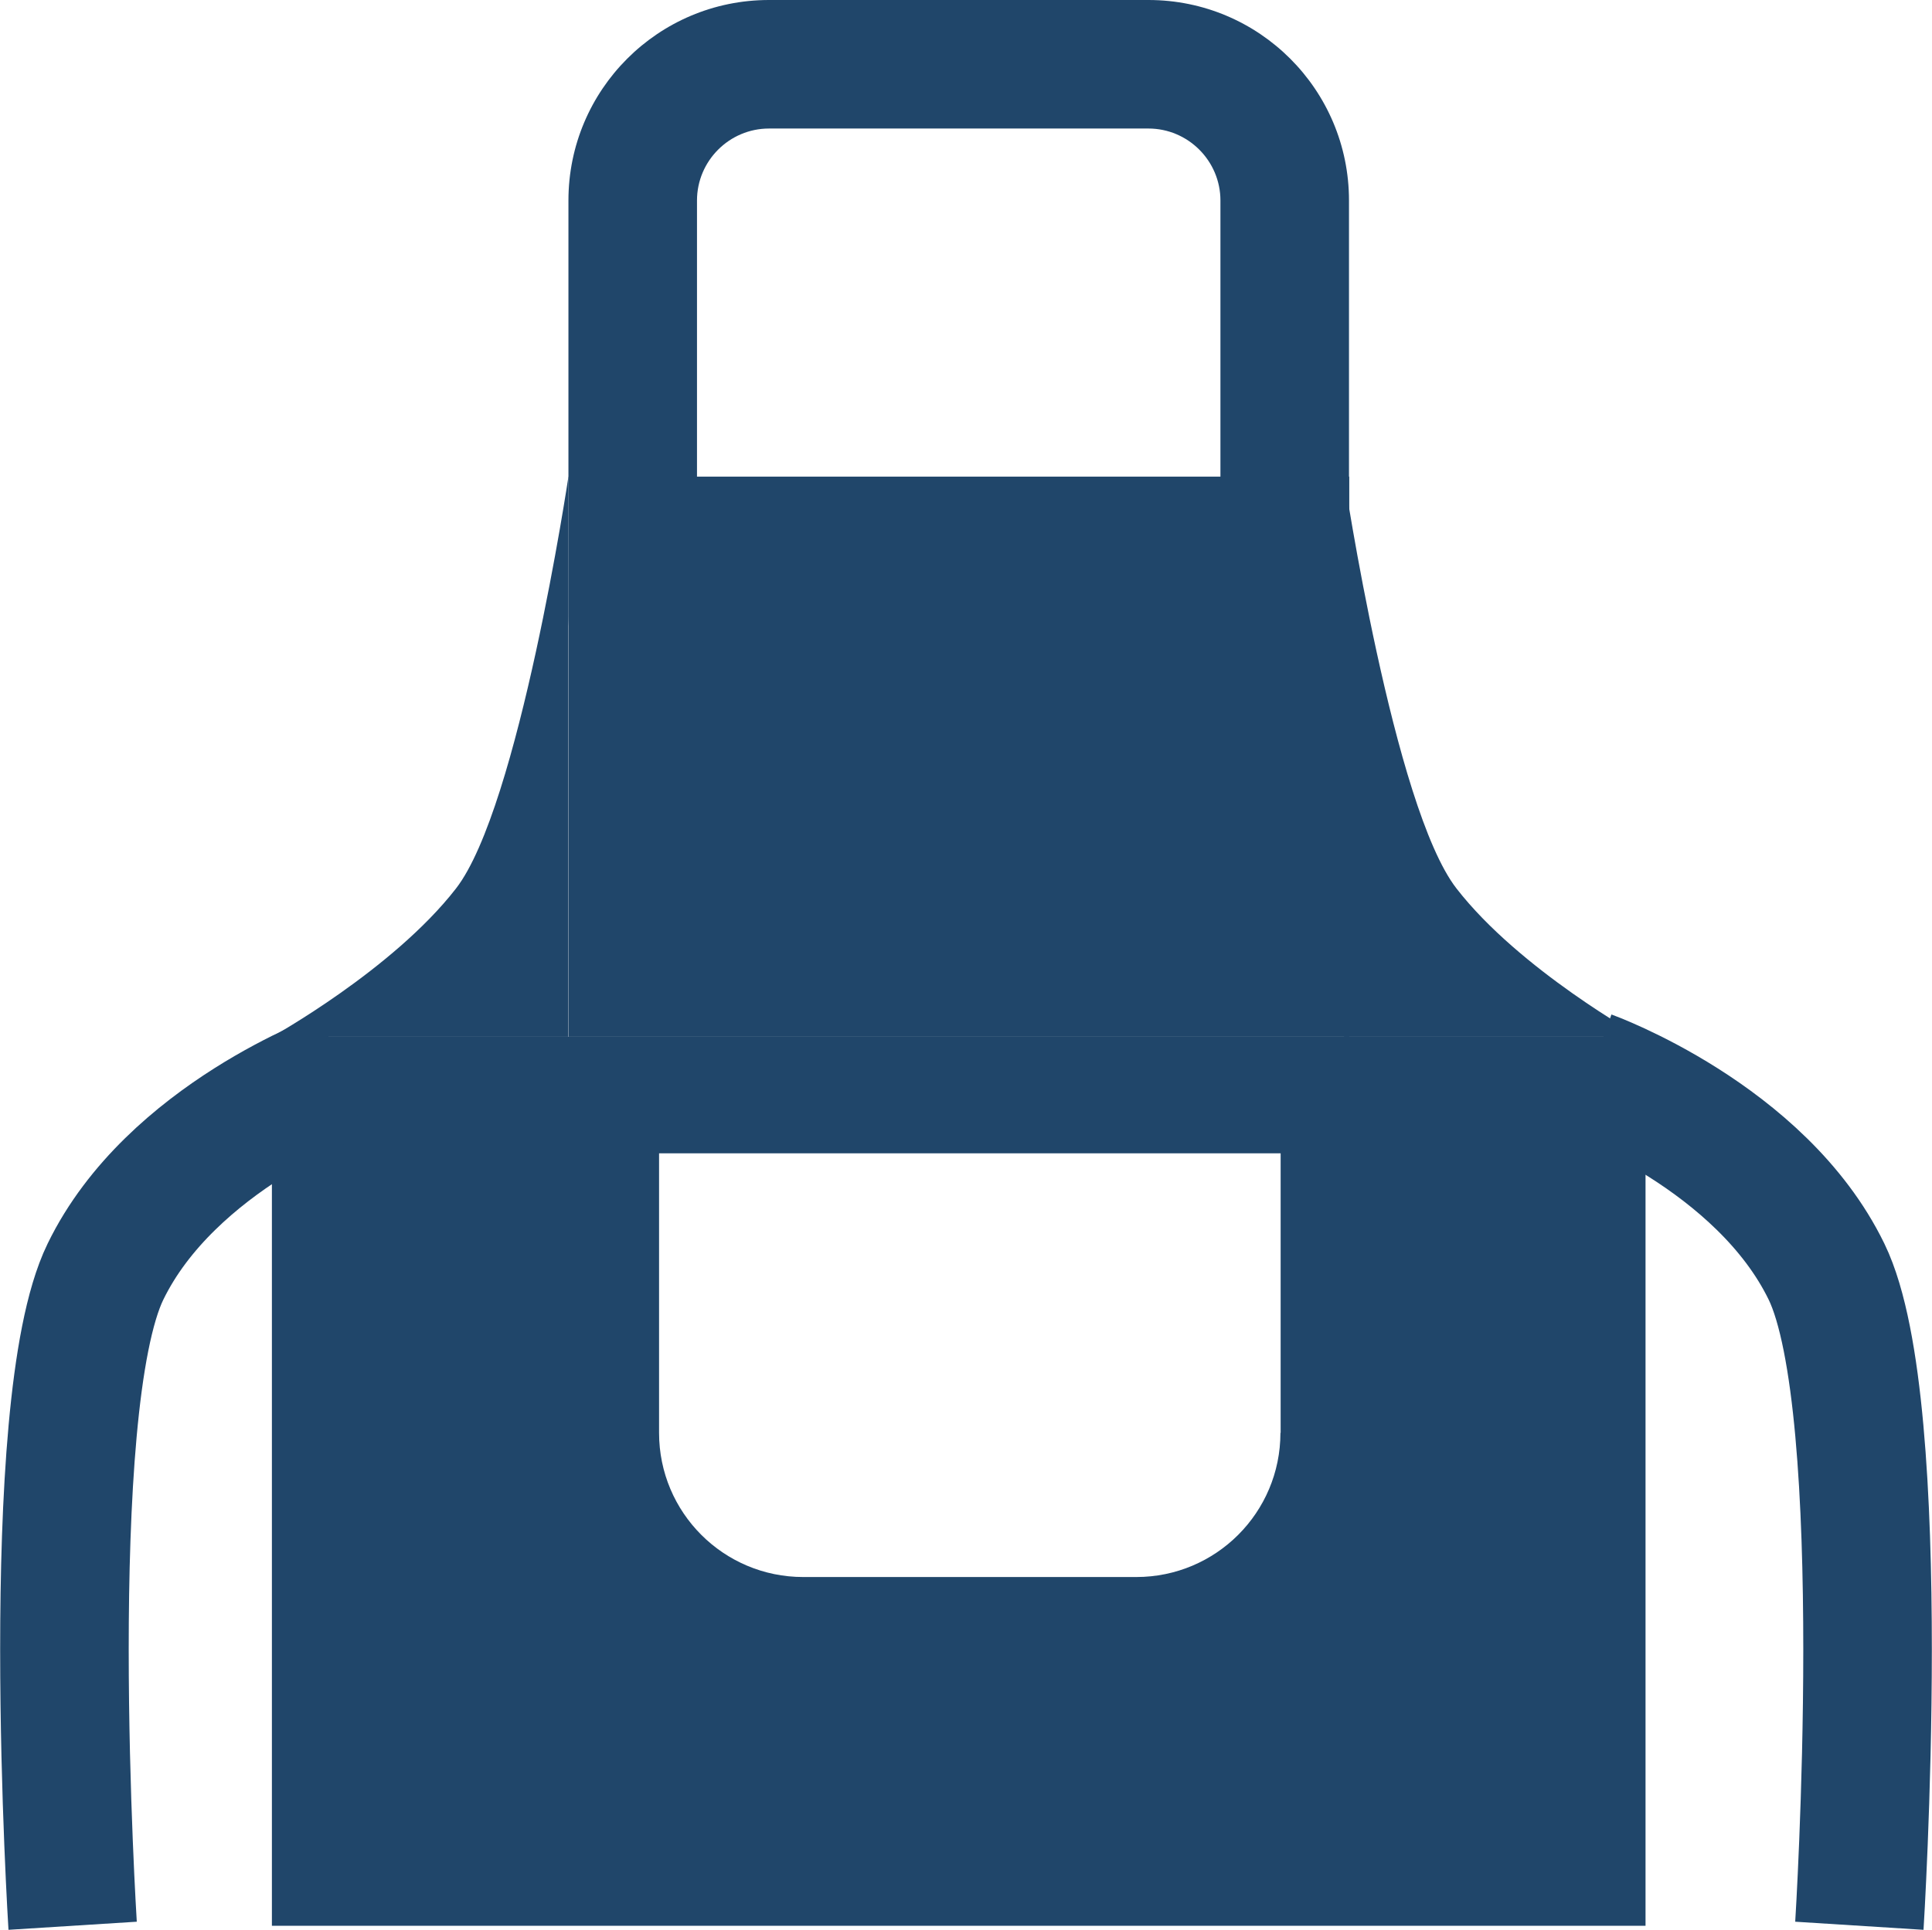
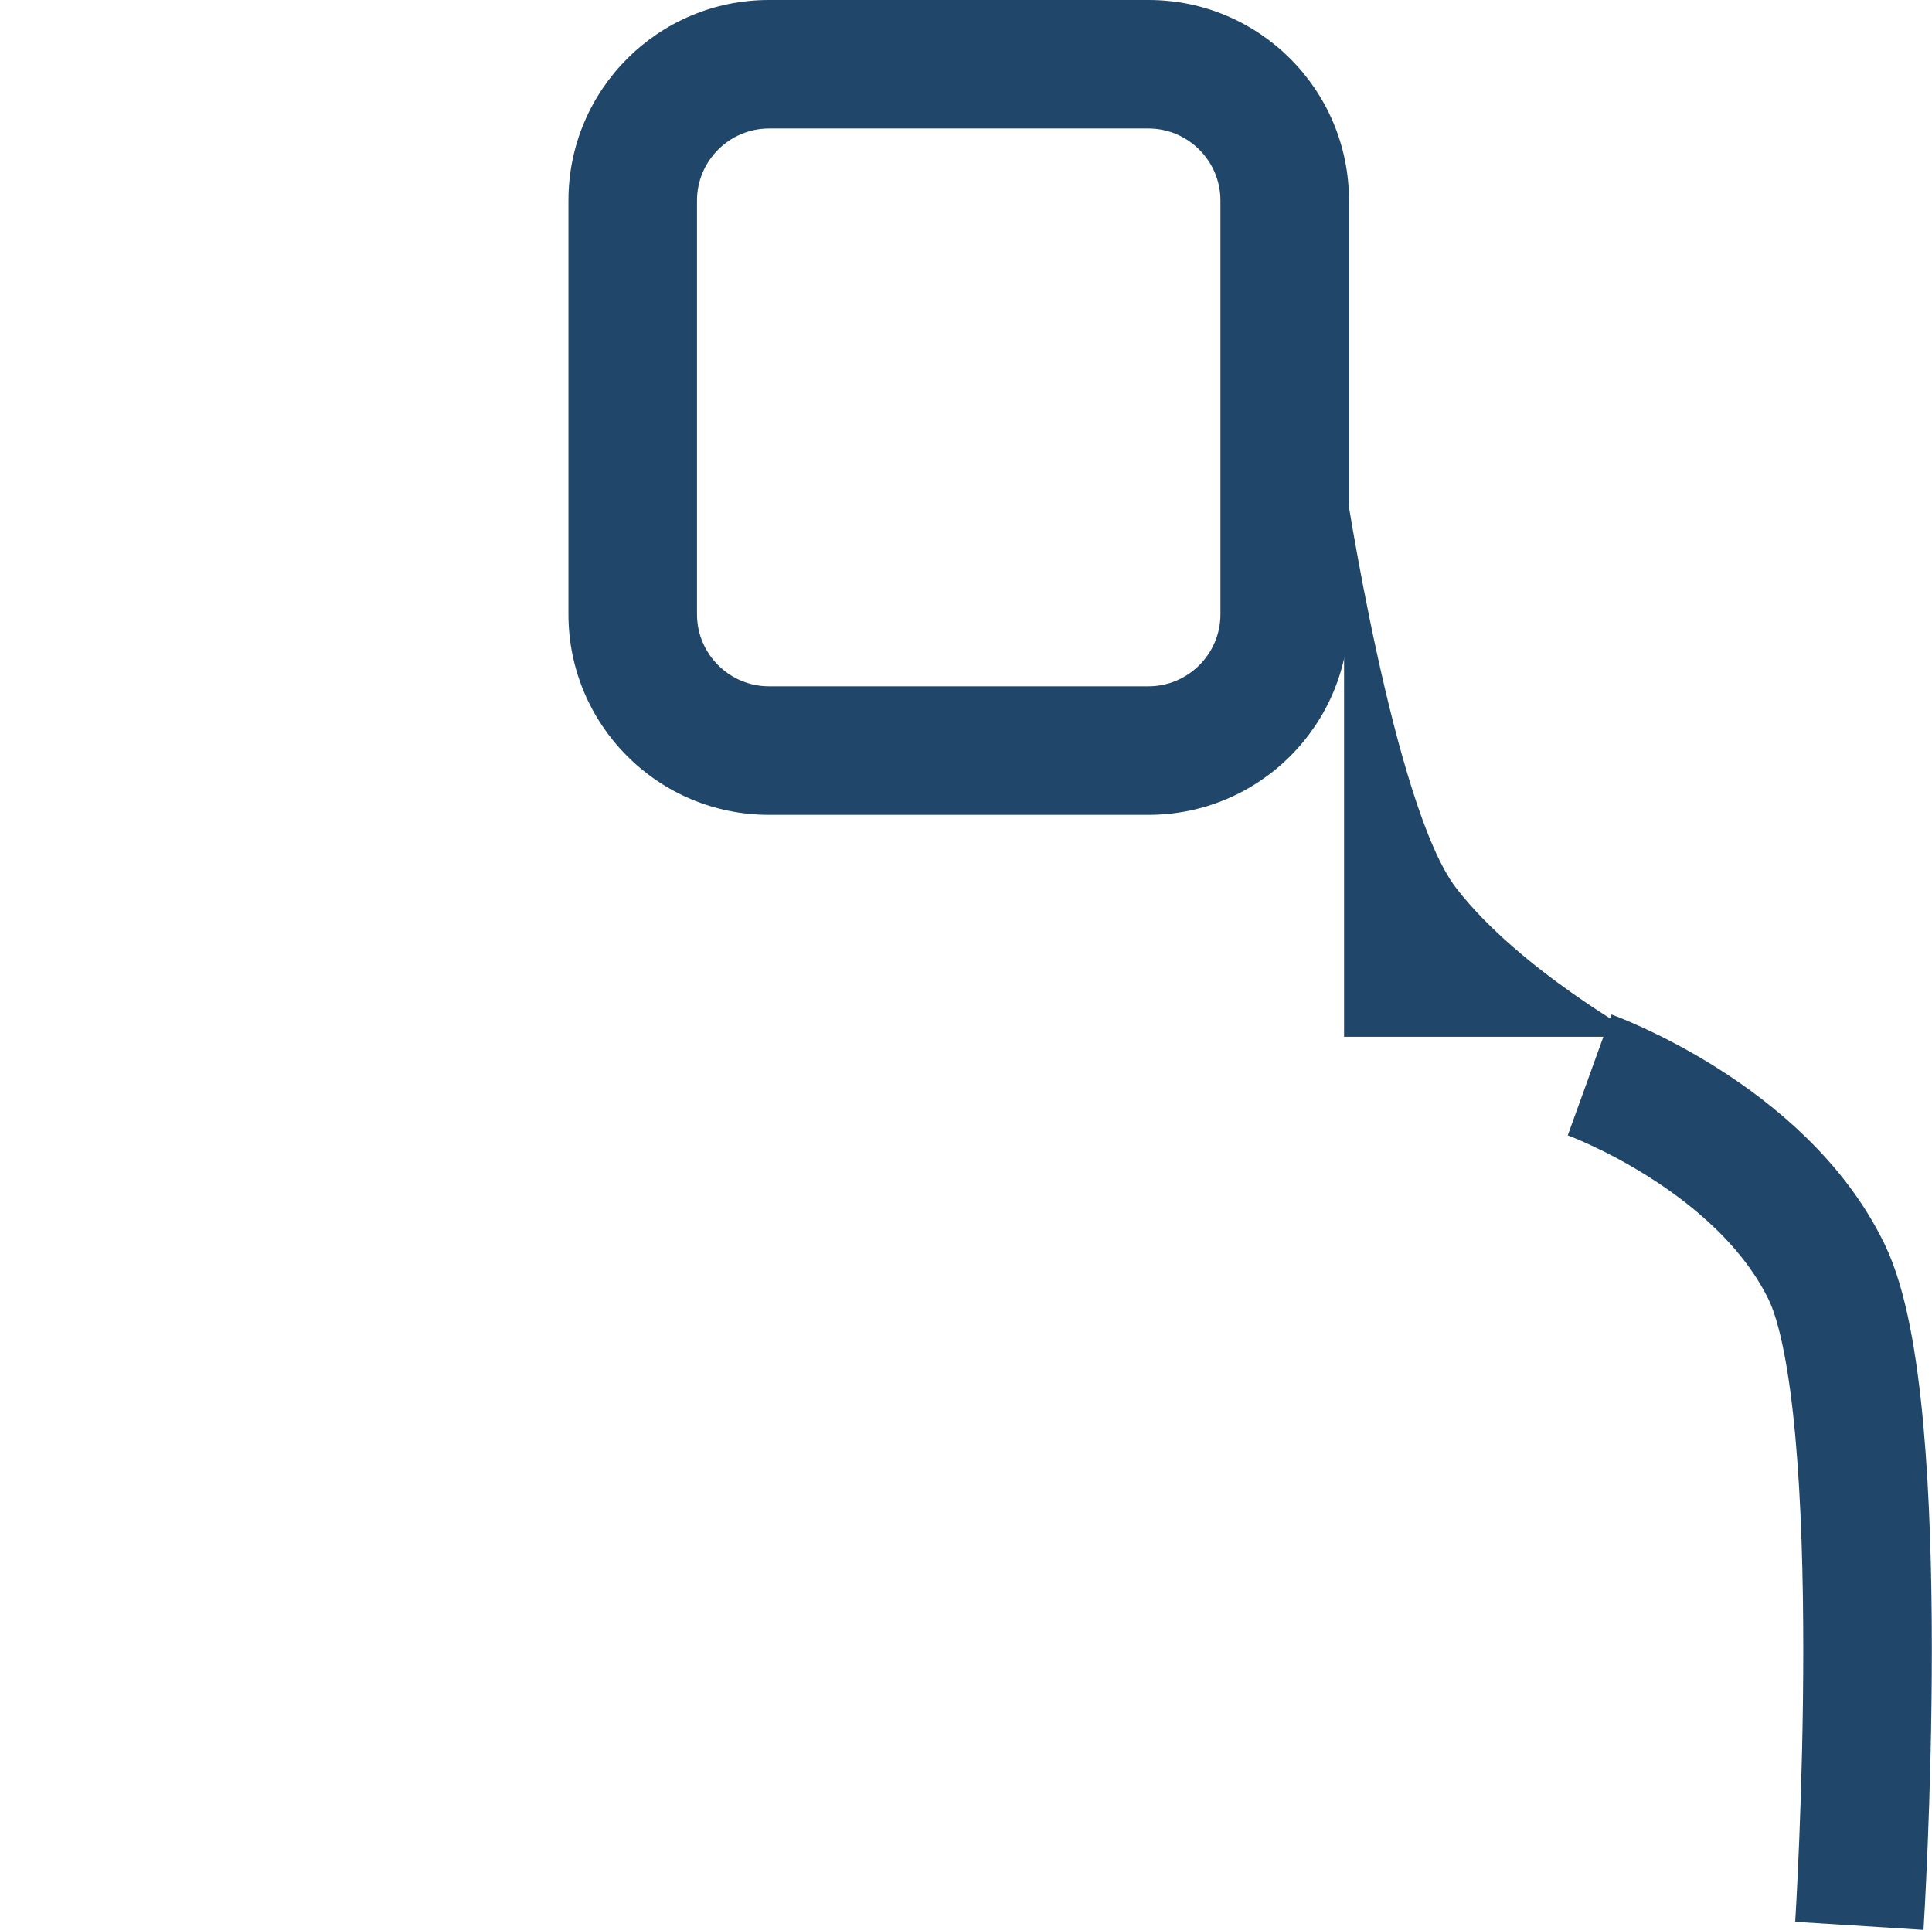
<svg xmlns="http://www.w3.org/2000/svg" id="_レイヤー_2" data-name="レイヤー 2" viewBox="0 0 90.17 90.09">
  <defs>
    <style>
      .cls-1 {
        fill: #20466a;
      }

      .cls-2 {
        fill: none;
        stroke: #20466a;
        stroke-miterlimit: 10;
        stroke-width: 6px;
      }
    </style>
  </defs>
  <g id="_レイヤー_1-2" data-name="レイヤー 1">
    <g>
      <g>
-         <rect class="cls-1" x="26.54" y="22.25" width="36.43" height="26.15" />
        <path class="cls-1" d="M53.6,6c1.85,0,3.36,1.51,3.36,3.36v19.32c0,1.85-1.51,3.36-3.36,3.36h-17.71c-1.85,0-3.36-1.51-3.36-3.36V9.36c0-1.85,1.51-3.36,3.36-3.36h17.71ZM53.6,0h-17.71c-5.17,0-9.36,4.19-9.36,9.36v19.32c0,5.17,4.19,9.36,9.36,9.36h17.71c5.17,0,9.36-4.19,9.36-9.36V9.36c0-5.17-4.19-9.36-9.36-9.36" />
-         <path class="cls-1" d="M26.53,22.25s-2.31,15.45-5.25,19.23c-2.94,3.79-8.59,6.92-8.59,6.92h13.84v-26.15Z" />
        <path class="cls-1" d="M62.73,22.25s2.31,15.45,5.25,19.23c2.94,3.79,8.59,6.92,8.59,6.92h-13.84v-26.15Z" />
-         <path class="cls-1" d="M12.69,89.9h64.11v-41.5H12.69v41.5ZM59.76,66.89c0,3.72-3.01,6.73-6.73,6.73h-15.54c-3.72,0-6.73-3.01-6.73-6.73v-13.05h29.01v13.05Z" />
-         <path class="cls-2" d="M15.98,50.18s-8,2.89-11.06,9.19c-3.06,6.3-1.53,30.53-1.53,30.53" />
      </g>
      <path class="cls-2" d="M74.19,50.18s8,2.89,11.06,9.19c3.06,6.3,1.53,30.53,1.53,30.53" />
    </g>
  </g>
</svg>